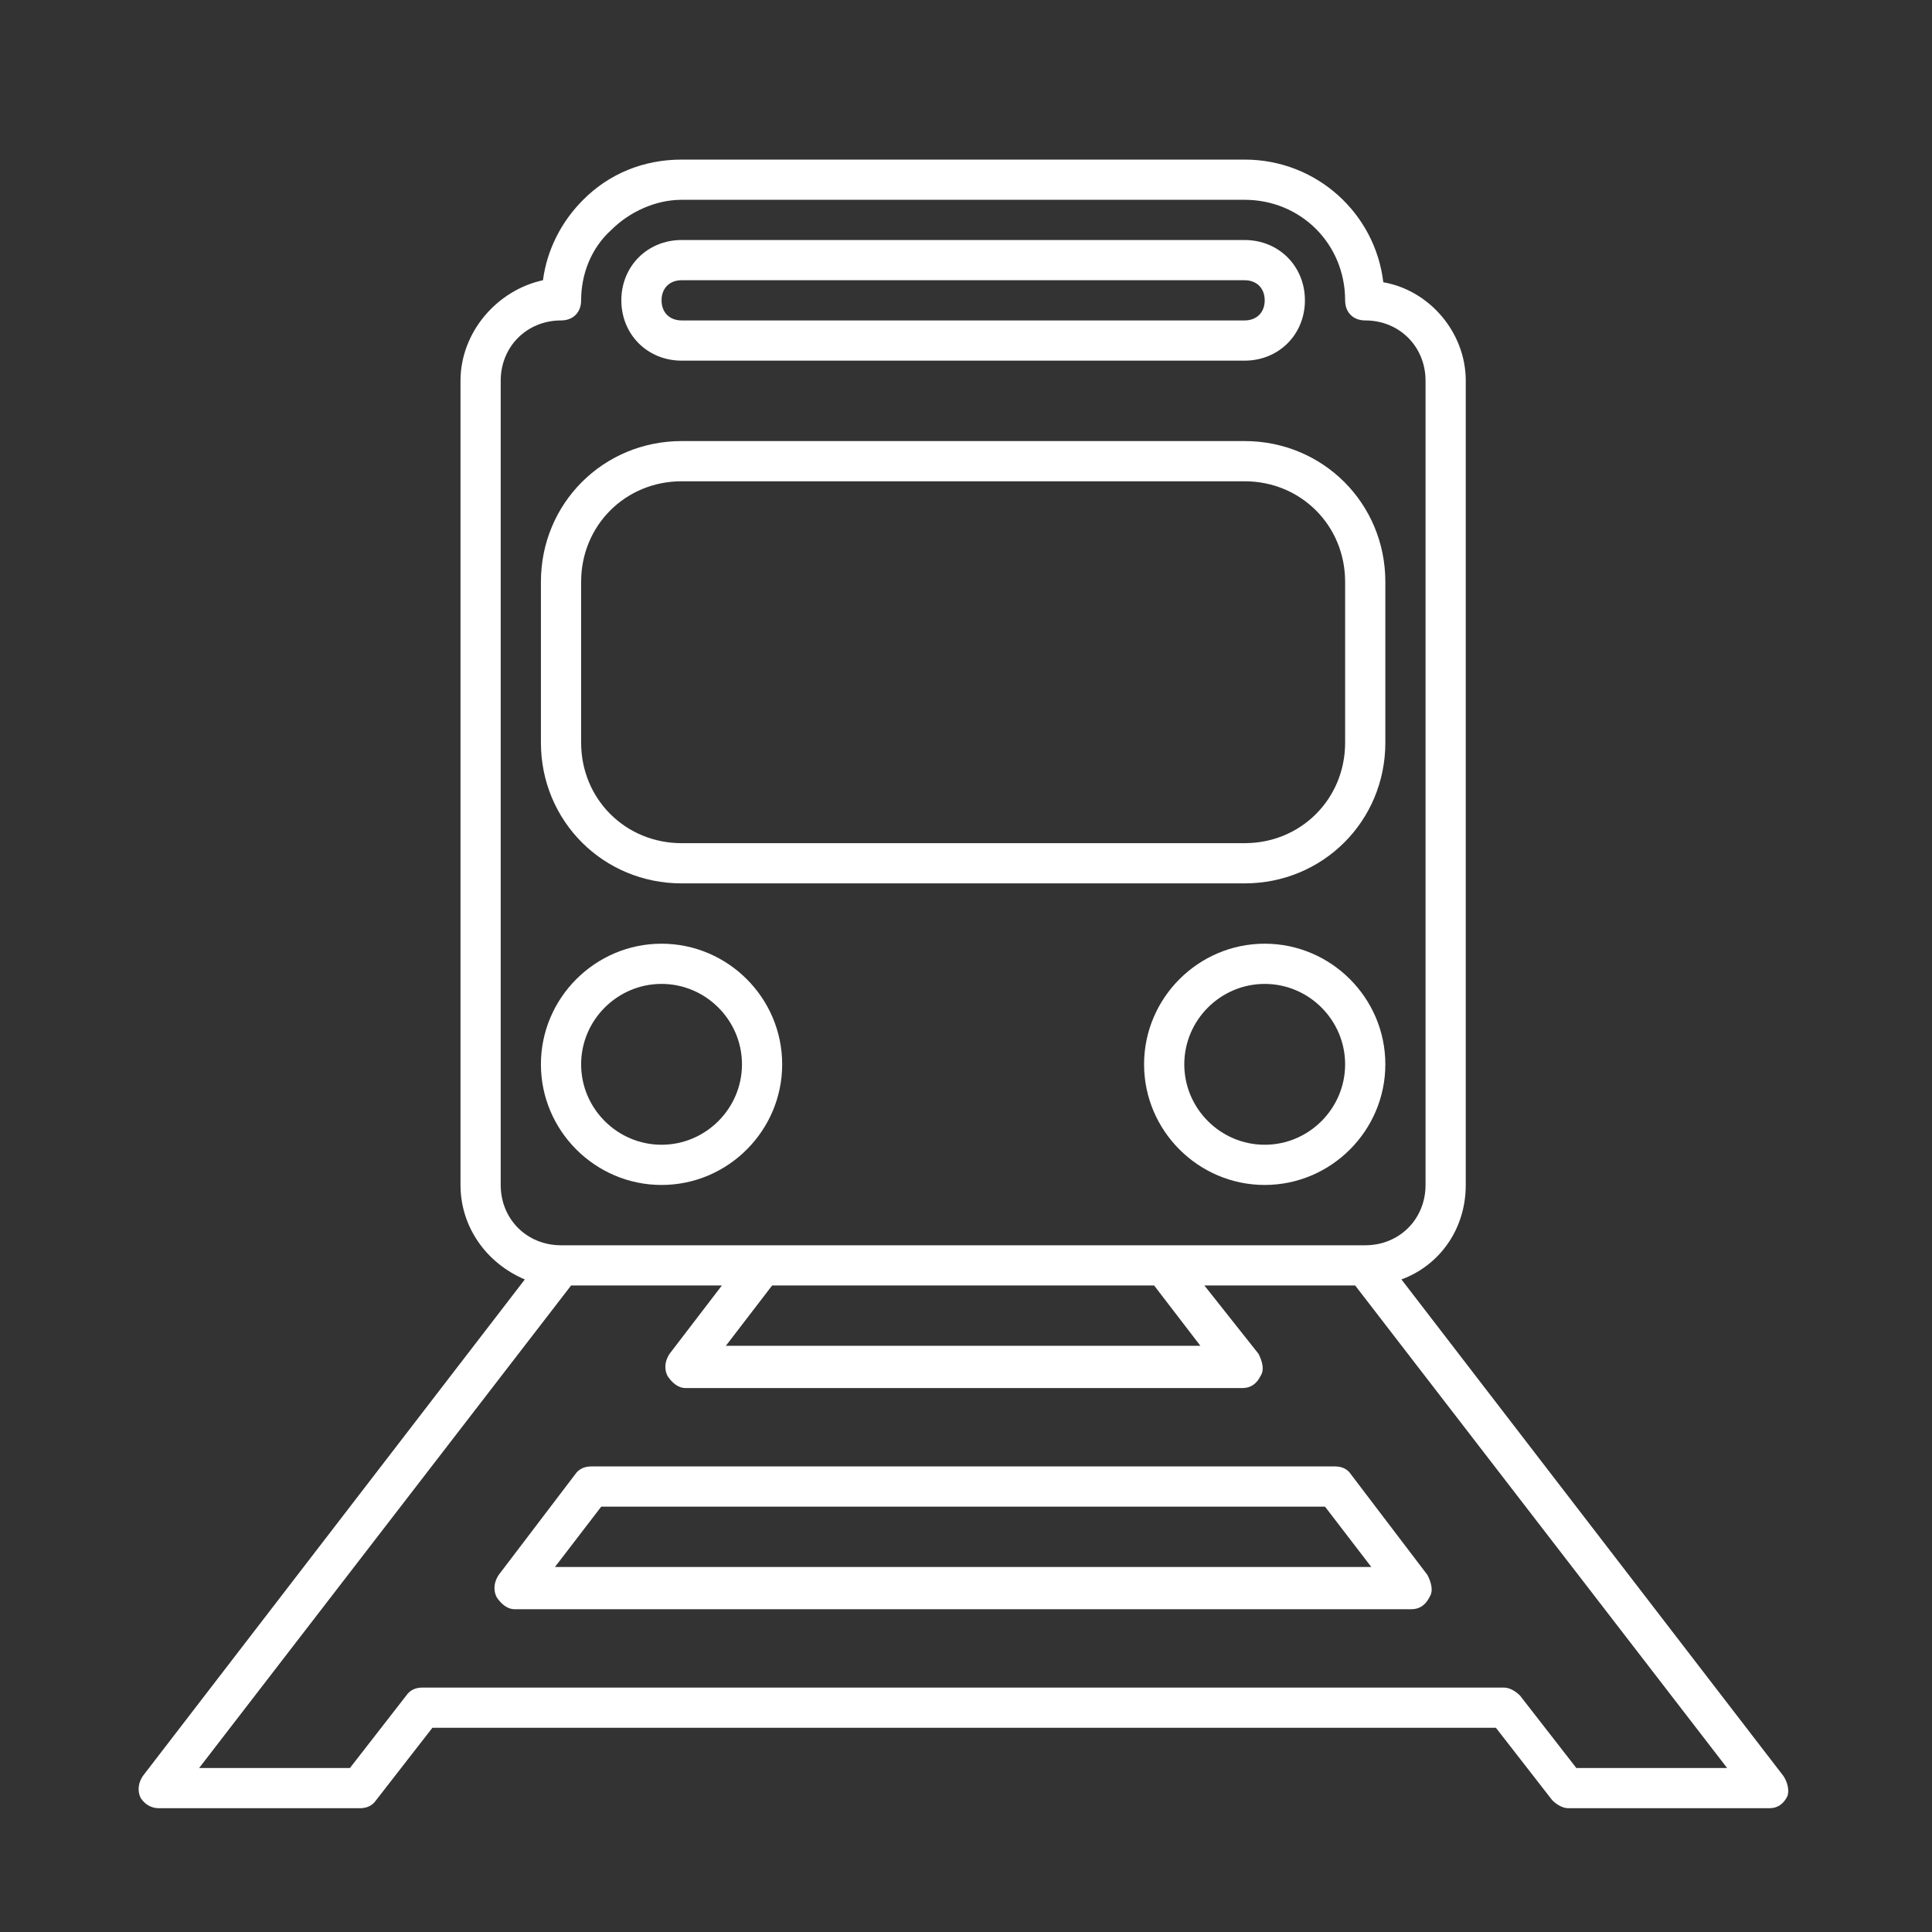
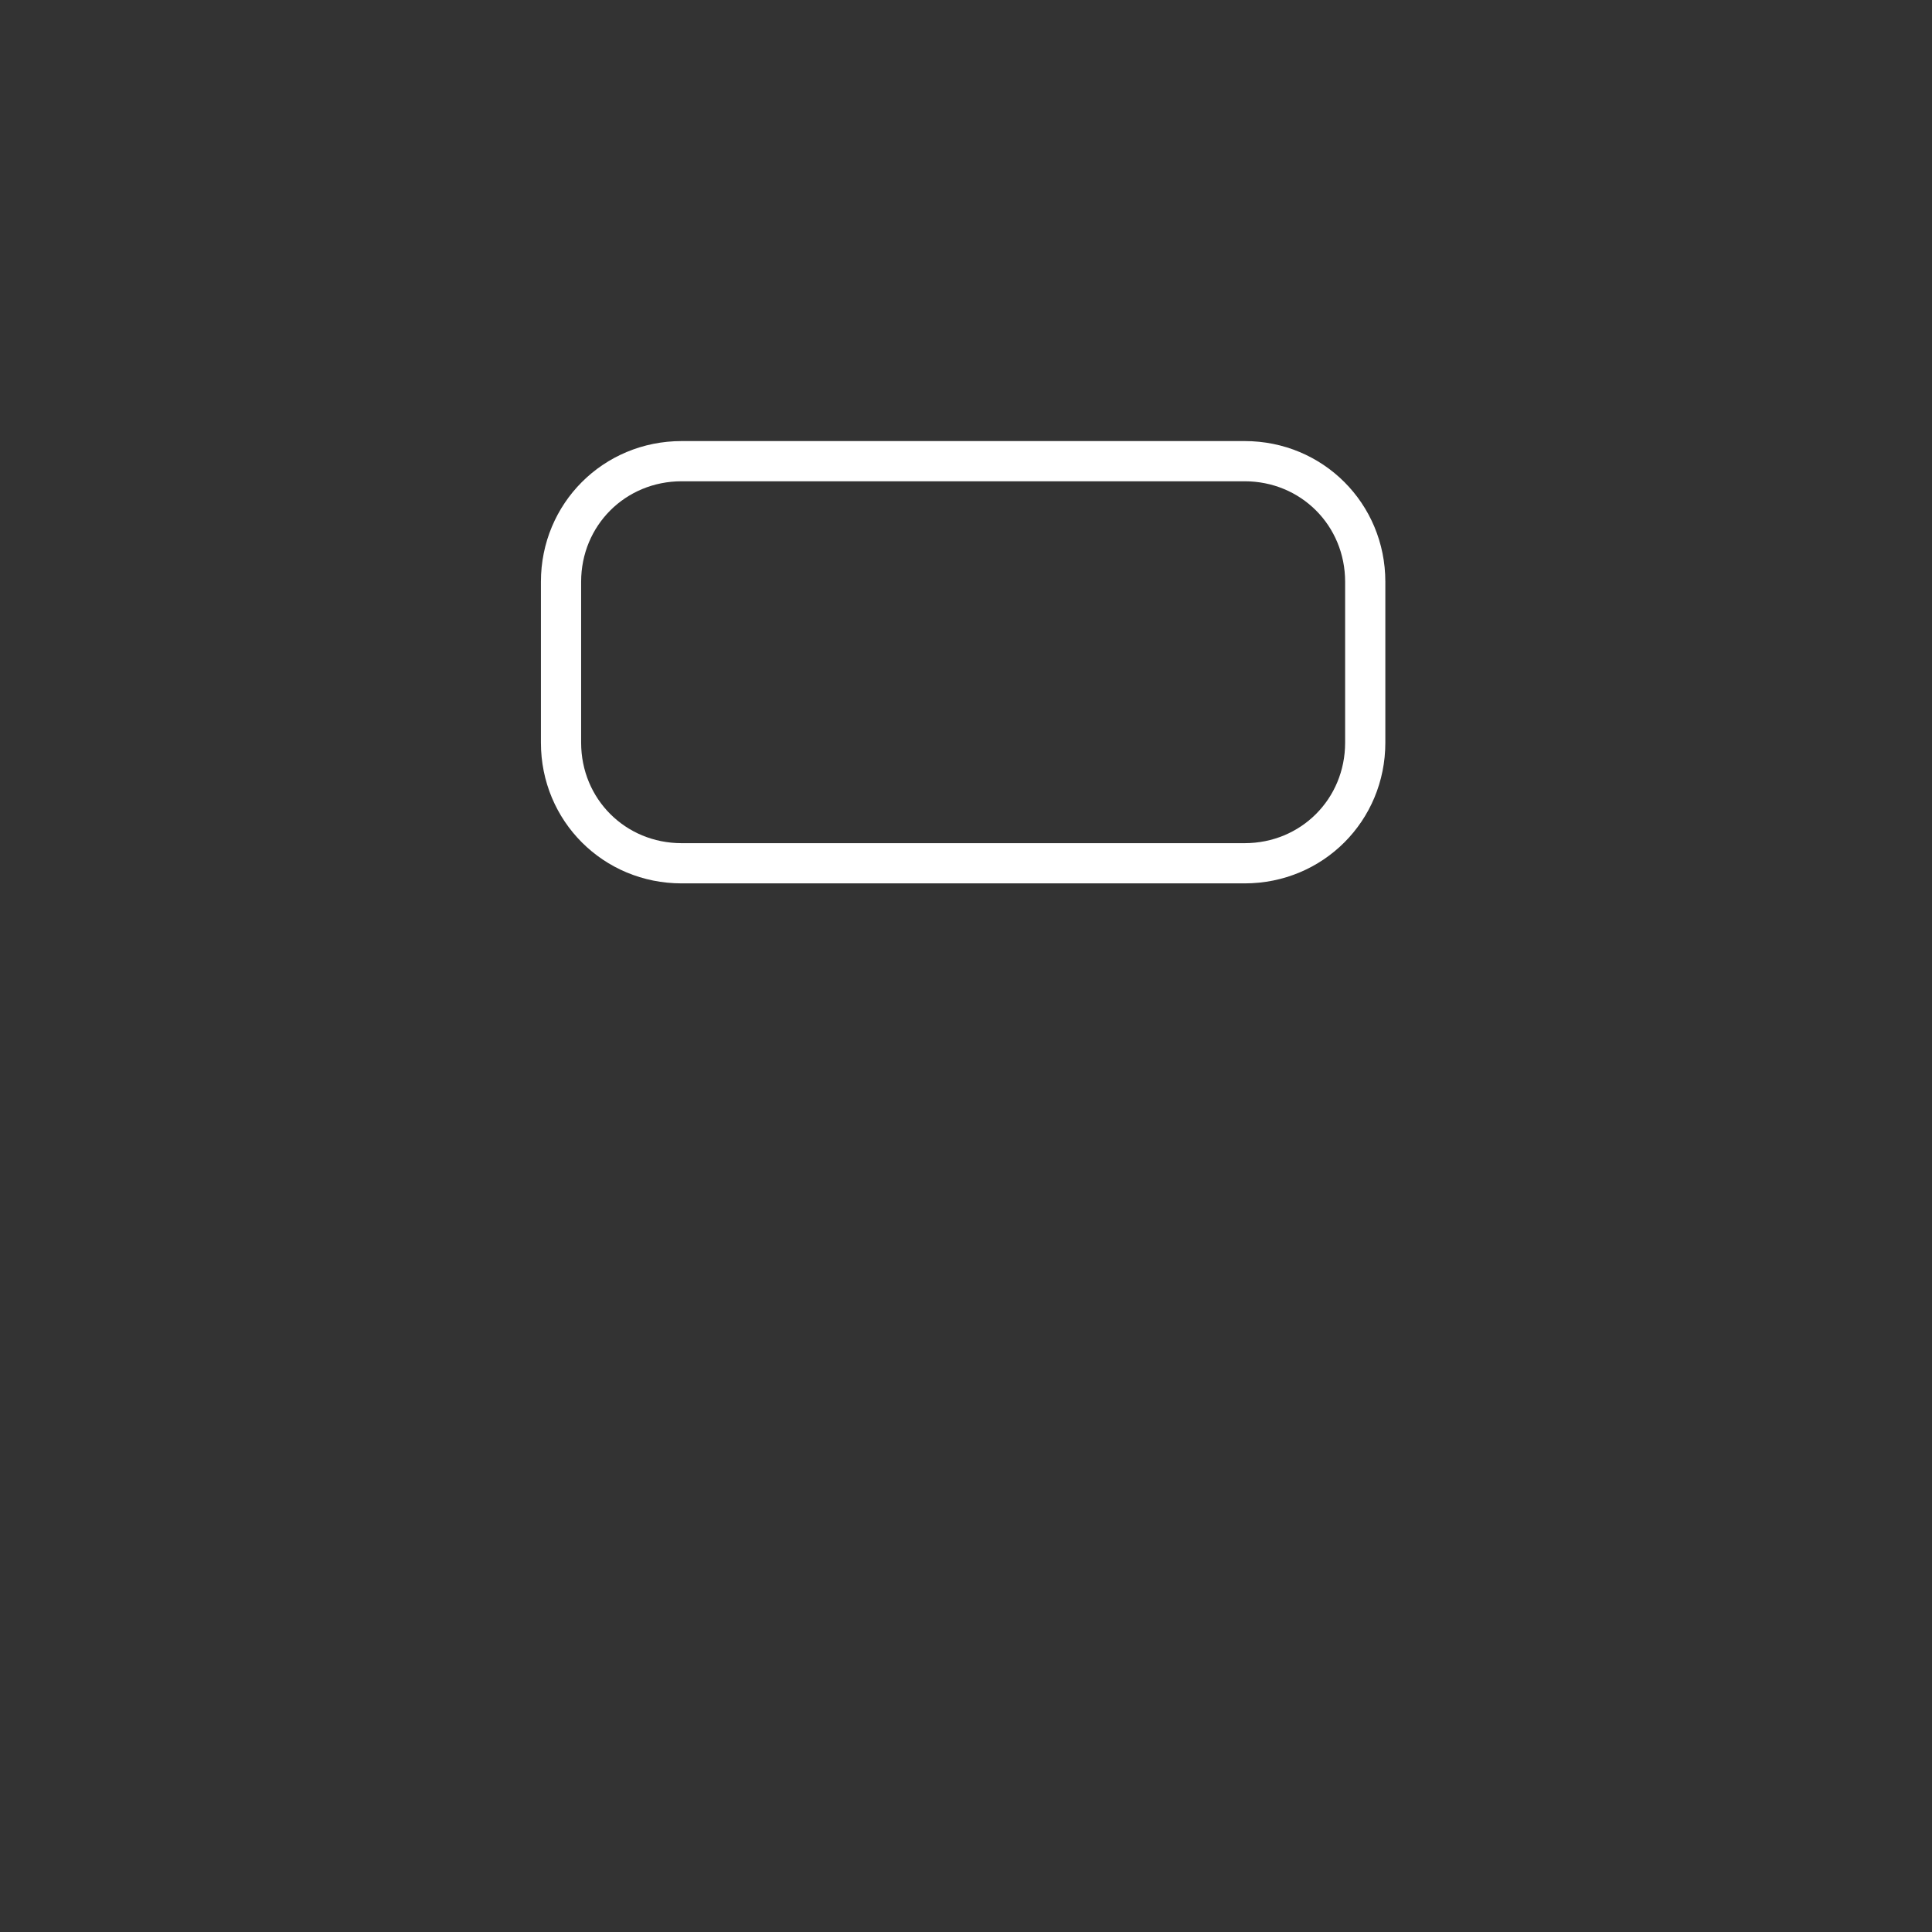
<svg xmlns="http://www.w3.org/2000/svg" version="1.1" id="Calque_1" x="0px" y="0px" width="595.279px" height="595.275px" viewBox="0 123.307 595.279 595.275" xml:space="preserve">
  <rect x="0" y="123.307" width="595.279" height="595.275" fill="#333333" stroke="none" />
  <g>
-     <path fill="#FFFFFF" d="M210.029,234.428h173.452c10.525,0,18.584-8.058,18.584-18.583c0-10.526-8.059-18.585-18.584-18.585 H210.029c-10.526,0-18.585,8.059-18.585,18.585C191.444,226.37,199.503,234.428,210.029,234.428z M210.029,209.649h173.452 c3.727,0,6.194,2.468,6.194,6.195c0,3.726-2.468,6.194-6.194,6.194H210.029c-3.727,0-6.195-2.467-6.195-6.194 C203.833,212.117,206.302,209.649,210.029,209.649z" />
    <path fill="#FFFFFF" d="M210.029,395.491h173.452c24.149,0,43.363-19.214,43.363-43.364V302.57 c0-24.149-19.214-43.363-43.363-43.363H210.029c-24.149,0-43.364,19.213-43.364,43.363v49.558 C166.665,376.277,185.879,395.491,210.029,395.491z M179.054,302.57c0-17.35,13.624-30.974,30.974-30.974h173.452 c17.351,0,30.974,13.624,30.974,30.974v49.558c0,17.351-13.623,30.974-30.974,30.974H210.029 c-17.351,0-30.974-13.623-30.974-30.974V302.57z" />
-     <path fill="#FFFFFF" d="M203.833,488.412c20.448,0,37.169-16.721,37.169-37.168s-16.721-37.168-37.169-37.168 c-20.447,0-37.168,16.721-37.168,37.168S183.386,488.412,203.833,488.412z M203.833,426.464c13.624,0,24.78,11.156,24.78,24.779 s-11.156,24.778-24.78,24.778c-13.623,0-24.779-11.155-24.779-24.778S190.211,426.464,203.833,426.464z" />
-     <path fill="#FFFFFF" d="M389.675,414.075c-20.447,0-37.168,16.721-37.168,37.168s16.721,37.168,37.168,37.168 s37.169-16.721,37.169-37.168S410.122,414.075,389.675,414.075z M389.675,476.022c-13.623,0-24.778-11.155-24.778-24.778 s11.155-24.779,24.778-24.779c13.624,0,24.779,11.156,24.779,24.779S403.299,476.022,389.675,476.022z" />
-     <path fill="#FFFFFF" d="M549.505,670.525L431.806,517.521c11.76-4.333,19.817-15.487,19.817-29.111V240.622 c0-14.857-11.155-27.876-25.408-30.345c-2.468-21.076-20.423-37.797-42.733-37.797H210.03c-11.76,0-22.311,4.332-30.344,12.389 c-6.824,6.824-11.156,15.487-12.389,24.779c-14.253,3.098-25.409,16.116-25.409,30.974V488.41c0,13.021,8.059,24.15,19.819,29.111 l-117.7,153.004c-1.234,1.862-1.863,4.33-0.629,6.823c1.259,1.862,3.122,3.097,5.59,3.097h61.947c1.863,0,3.726-0.628,4.96-2.469 l17.351-22.311h327.688l17.351,22.311c1.234,1.234,3.097,2.469,4.96,2.469h61.947c2.468,0,4.332-1.234,5.565-3.725 c0.63-1.84,0-4.333-1.233-6.195H549.505z M154.276,488.412V240.623c0-10.527,8.059-18.585,18.584-18.585 c3.726,0,6.194-2.467,6.194-6.194c0-8.059,3.098-16.117,9.293-21.682c5.565-5.566,13.624-9.292,21.681-9.292h173.452 c17.351,0,30.974,13.624,30.974,30.974c0,3.727,2.469,6.194,6.194,6.194c10.526,0,18.585,8.058,18.585,18.585v247.789 c0,10.526-8.059,18.584-18.585,18.584H172.86C162.334,506.996,154.276,498.938,154.276,488.412L154.276,488.412z M369.858,537.969 H223.651l14.253-18.583h117.699L369.858,537.969z M485.694,668.059l-17.35-22.311c-1.234-1.234-3.098-2.469-4.961-2.469H130.125 c-1.863,0-3.726,0.628-4.96,2.469l-17.35,22.311h-46.46l114.603-148.673h46.46l-16.116,21.052c-1.234,1.862-1.862,4.33-0.628,6.823 c1.234,1.864,3.097,3.727,5.565,3.727h171.588c2.467,0,4.33-1.233,5.564-3.727c1.234-1.862,0.63-4.331-0.629-6.823l-16.672-21.052 h46.46l114.602,148.673H485.694z" />
-     <path fill="#FFFFFF" d="M411.357,575.139H182.152c-1.864,0-3.726,0.628-4.96,2.468l-23.546,30.972 c-1.234,1.865-1.862,4.333-0.628,6.826c1.234,1.862,3.097,3.725,5.565,3.725H434.88c2.469,0,4.332-1.234,5.566-3.725 c1.233-1.865,0.628-4.333-0.63-6.826l-23.545-30.972c-1.186-1.84-3.049-2.468-4.913-2.468H411.357z M170.996,606.111l14.253-18.584 h223.009l14.253,18.584H170.996z" />
  </g>
</svg>